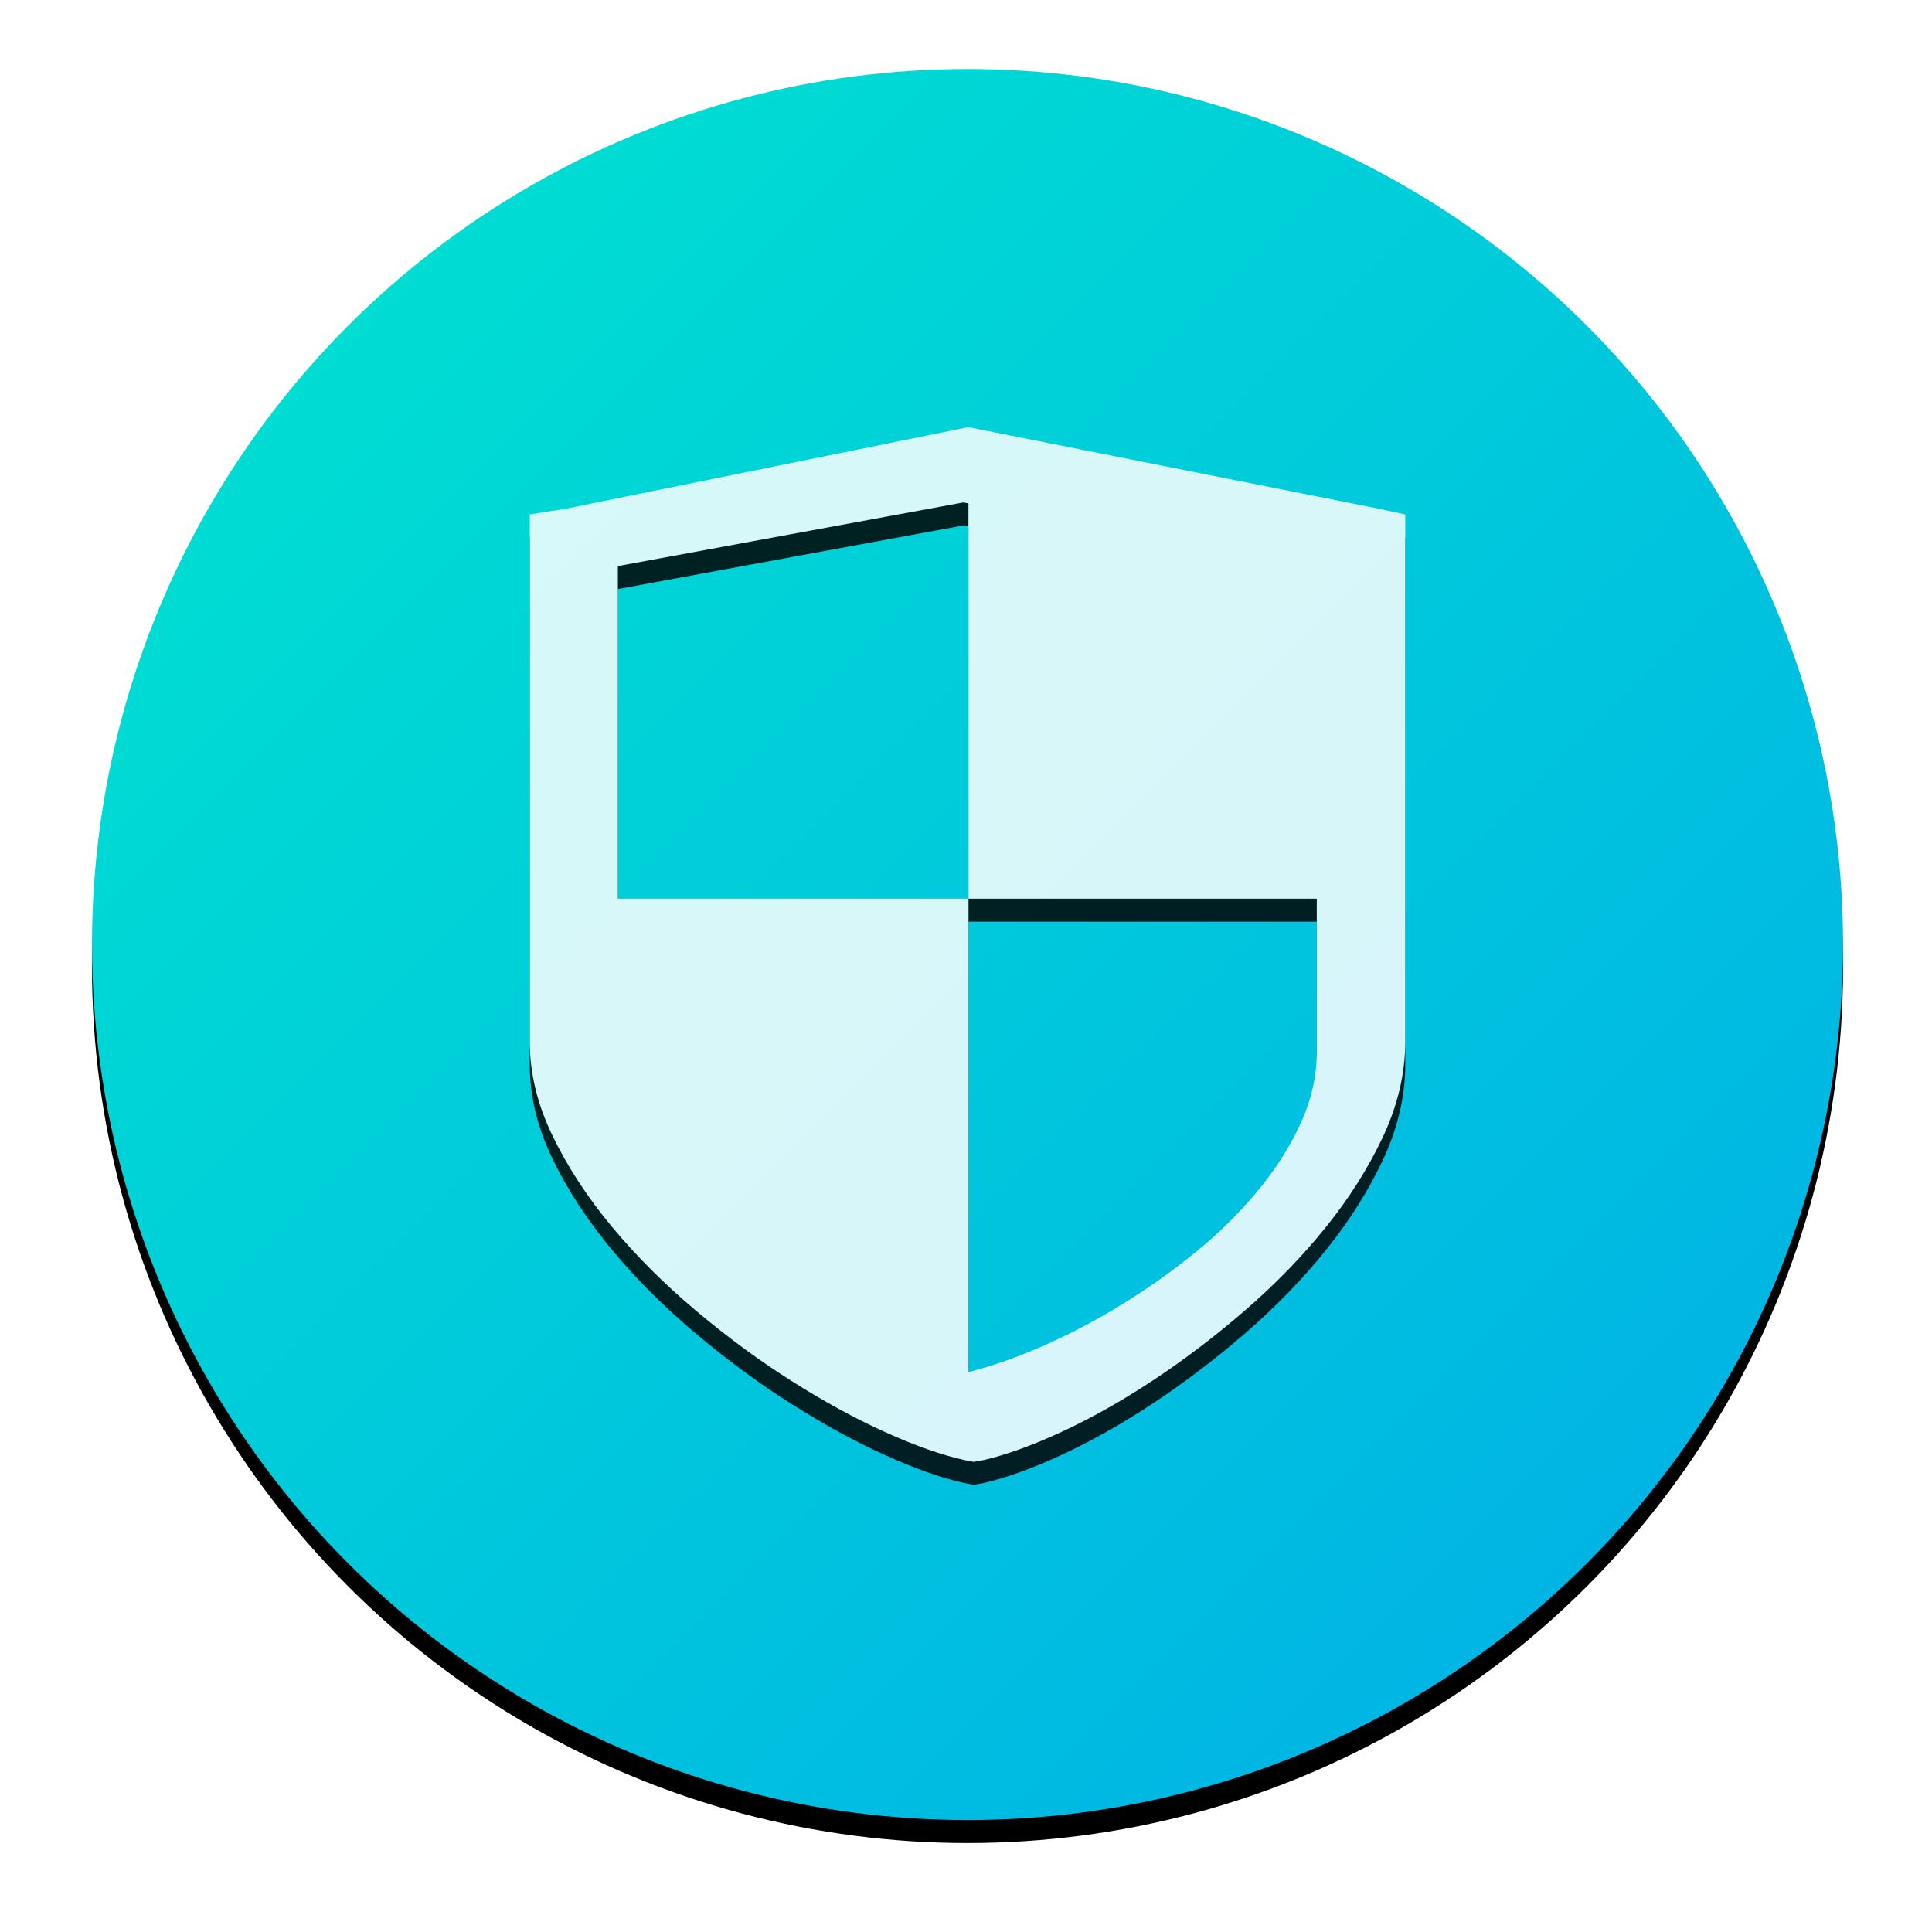
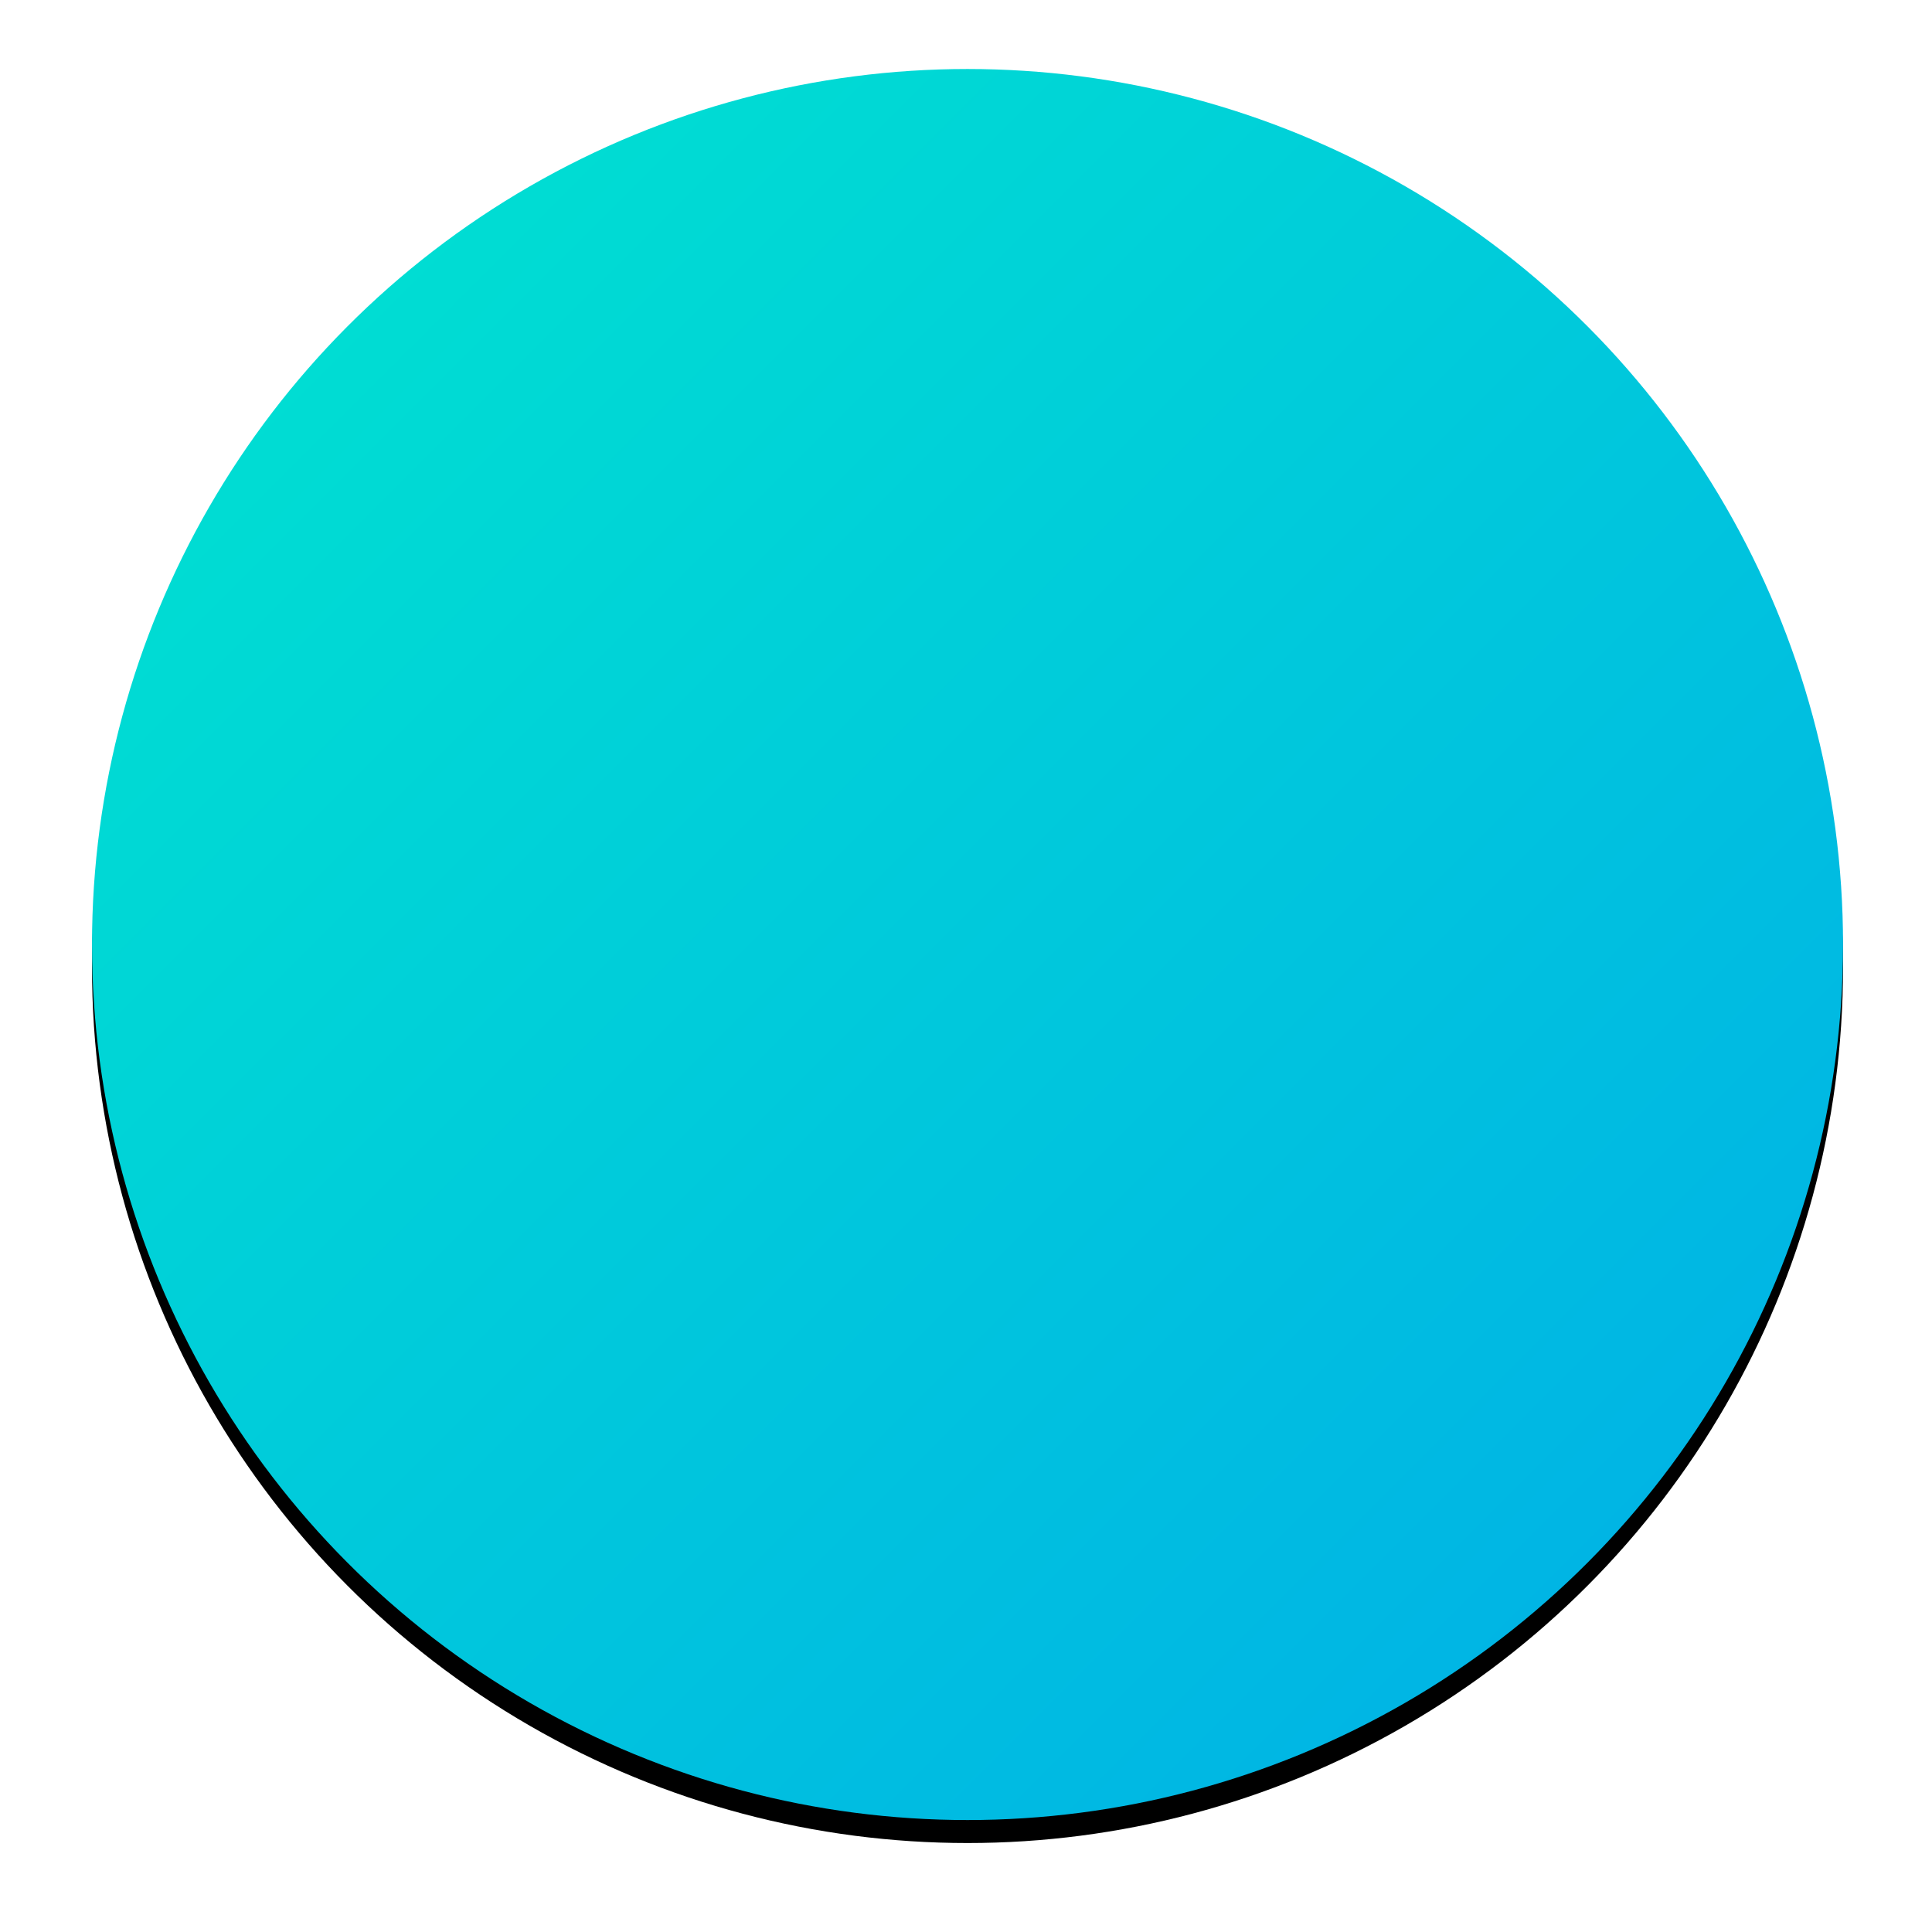
<svg xmlns="http://www.w3.org/2000/svg" xmlns:xlink="http://www.w3.org/1999/xlink" width="84px" height="84px" viewBox="0 0 84 84" version="1.1">
  <title>Group 4</title>
  <desc>Created with Sketch.</desc>
  <defs>
    <linearGradient x1="100%" y1="100%" x2="0%" y2="0%" id="linearGradient-1">
      <stop stop-color="#00ADE8" offset="0%" />
      <stop stop-color="#00E5CF" offset="100%" />
    </linearGradient>
    <circle id="path-2" cx="38.066" cy="38.066" r="38.066" />
    <filter x="-8.5%" y="-7.2%" width="117.1%" height="117.1%" filterUnits="objectBoundingBox" id="filter-3">
      <feOffset dx="0" dy="1" in="SourceAlpha" result="shadowOffsetOuter1" />
      <feGaussianBlur stdDeviation="2" in="shadowOffsetOuter1" result="shadowBlurOuter1" />
      <feColorMatrix values="0 0 0 0 0   0 0 0 0 0   0 0 0 0 0  0 0 0 0.4 0" type="matrix" in="shadowBlurOuter1" />
    </filter>
-     <path d="M57.098,19.366 L57.098,42.288 C57.098,43.66 56.778,45.027 56.147,46.389 C55.511,47.75 54.683,49.068 53.652,50.347 C52.625,51.626 51.45,52.834 50.13,53.976 C48.81,55.118 47.468,56.134 46.111,57.029 C44.754,57.924 43.434,58.665 42.151,59.258 C40.869,59.851 39.746,60.252 38.784,60.477 L38.33,60.559 L37.913,60.477 C36.925,60.257 35.776,59.851 34.466,59.258 C33.157,58.665 31.8,57.924 30.394,57.029 C28.983,56.139 27.605,55.118 26.247,53.976 C24.89,52.834 23.677,51.626 22.613,50.347 C21.55,49.068 20.684,47.75 20.027,46.389 C19.364,45.027 19.033,43.666 19.033,42.288 L19.033,19.366 L20.593,19.119 L38.1,15.572 L55.955,19.119 L57.098,19.366 Z M38.106,18.888 L37.892,18.844 L22.864,21.612 L22.864,36.073 L38.106,36.073 L38.106,18.888 Z M53.261,36.073 L38.106,36.073 L38.106,56.655 C39.078,56.414 40.142,56.046 41.285,55.546 C42.429,55.047 43.562,54.459 44.674,53.779 C45.79,53.098 46.865,52.346 47.896,51.511 C48.927,50.682 49.841,49.787 50.637,48.832 C51.434,47.882 52.07,46.894 52.54,45.862 C53.016,44.835 53.251,43.792 53.251,42.732 L53.251,36.073 L53.261,36.073 Z" id="path-4" />
    <filter x="-13.1%" y="-8.9%" width="126.3%" height="122.2%" filterUnits="objectBoundingBox" id="filter-5">
      <feOffset dx="0" dy="1" in="SourceAlpha" result="shadowOffsetOuter1" />
      <feGaussianBlur stdDeviation="1.5" in="shadowOffsetOuter1" result="shadowBlurOuter1" />
      <feColorMatrix values="0 0 0 0 0   0 0 0 0 0   0 0 0 0 0  0 0 0 0.398 0" type="matrix" in="shadowBlurOuter1" />
    </filter>
  </defs>
  <g id="官网" stroke="none" stroke-width="1" fill="none" fill-rule="evenodd">
    <g id="关于知得失-03" transform="translate(-787, -668)">
      <g id="Group-4" transform="translate(791, 671)">
        <g id="Oval-3">
          <use fill="black" fill-opacity="1" filter="url(#filter-3)" xlink:href="#path-2" />
          <use fill="url(#linearGradient-1)" fill-rule="evenodd" xlink:href="#path-2" />
        </g>
        <g id="Shape" opacity="0.84" fill-rule="nonzero">
          <use fill="black" fill-opacity="1" filter="url(#filter-5)" xlink:href="#path-4" />
          <use fill="#FFFFFF" fill-rule="evenodd" xlink:href="#path-4" />
        </g>
      </g>
    </g>
  </g>
</svg>